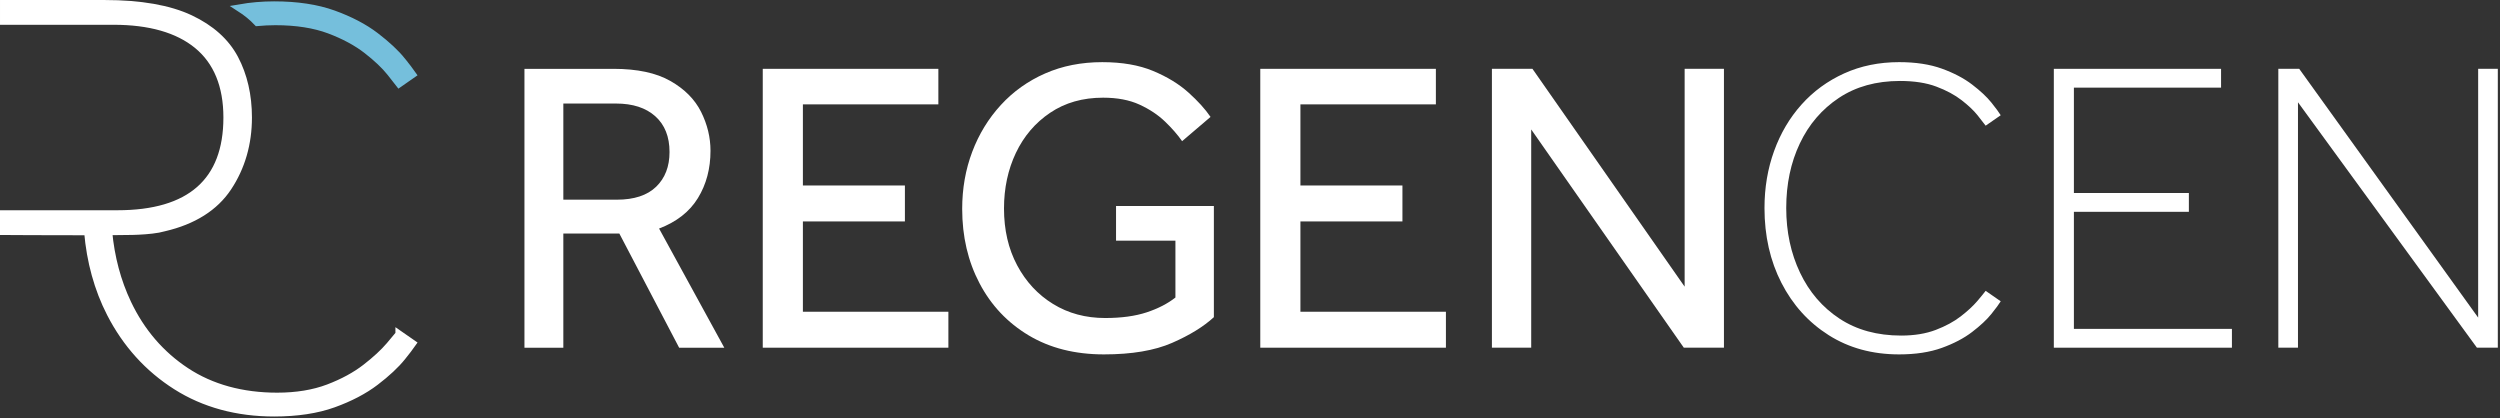
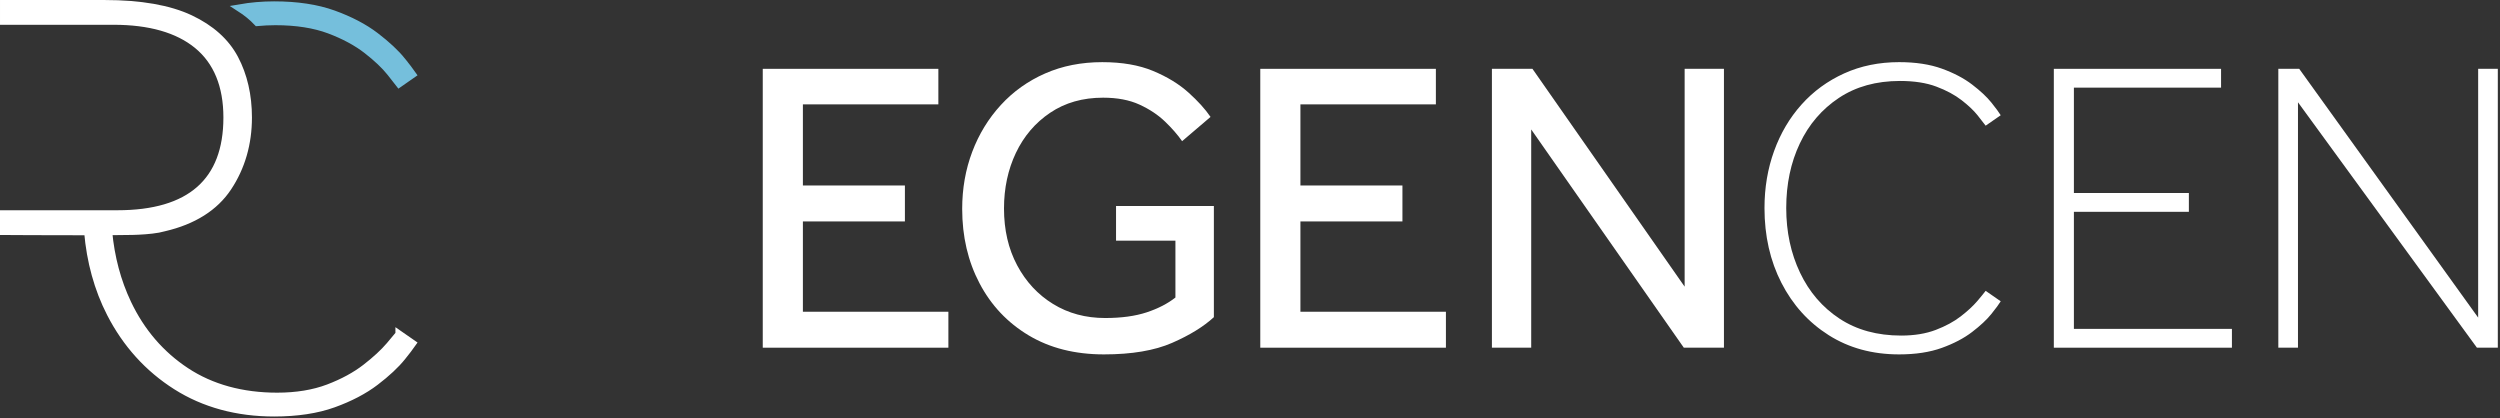
<svg xmlns="http://www.w3.org/2000/svg" xmlns:ns1="http://www.serif.com/" width="100%" height="100%" viewBox="0 0 992 166" version="1.1" xml:space="preserve" style="fill-rule:evenodd;clip-rule:evenodd;stroke-miterlimit:10;">
  <rect x="0" y="0" width="992" height="166" fill="#333333" stroke="none" />
  <g id="Layer-1" ns1:id="Layer 1">
-     <path d="M223.53,79.234l21.233,0c6.859,0 12.054,-1.712 15.596,-5.137c3.538,-3.429 5.309,-8.021 5.309,-13.771c-0,-6.079 -1.884,-10.808 -5.642,-14.183c-3.759,-3.375 -8.954,-5.059 -15.592,-5.059l-20.904,0l0,38.15Zm-15.429,58.734l-0,-110.655l35.333,0c9.404,0 16.925,1.6 22.567,4.809c5.642,3.208 9.704,7.3 12.196,12.279c2.483,4.975 3.729,10.117 3.729,15.425c-0,7.083 -1.659,13.329 -4.979,18.75c-3.317,5.421 -8.459,9.45 -15.425,12.108l25.879,47.284l-17.917,-0l-23.725,-45.292l-22.229,-0l-0,45.292l-15.429,-0Z" style="fill:#fff;fill-rule:nonzero;" />
    <path d="M302.662,137.966l0,-110.654l69.679,0l0,14.104l-53.754,0l0,32.184l40.479,-0l0,14.266l-40.479,0l0,35.834l57.733,-0l0,14.266l-73.658,0Z" style="fill:#fff;fill-rule:nonzero;" />
    <path d="M442.845,95.494l0,-13.766l38.821,-0l0,44.125c-4.096,3.762 -9.621,7.162 -16.587,10.204c-6.967,3.041 -15.984,4.566 -27.046,4.566c-11.504,0 -21.454,-2.52 -29.858,-7.55c-8.409,-5.029 -14.905,-11.916 -19.492,-20.654c-4.596,-8.733 -6.888,-18.579 -6.888,-29.529c0,-8.075 1.33,-15.621 3.984,-22.65c2.65,-7.021 6.441,-13.212 11.362,-18.579c4.921,-5.363 10.784,-9.538 17.588,-12.525c6.8,-2.988 14.35,-4.475 22.646,-4.475c7.85,-0 14.57,1.154 20.154,3.479c5.583,2.325 10.258,5.175 14.016,8.546c3.759,3.371 6.692,6.608 8.796,9.704l-11.279,9.621c-1.771,-2.542 -4.042,-5.142 -6.804,-7.796c-2.767,-2.65 -6.138,-4.892 -10.121,-6.717c-3.983,-1.829 -8.792,-2.741 -14.429,-2.741c-8.079,-0 -15.075,1.991 -20.992,5.975c-5.916,3.979 -10.446,9.287 -13.604,15.925c-3.15,6.633 -4.725,13.996 -4.725,22.066c0,8.517 1.742,16.034 5.225,22.563c3.483,6.525 8.238,11.642 14.267,15.342c6.029,3.708 12.912,5.558 20.654,5.558c6.417,-0 11.887,-0.746 16.425,-2.238c4.533,-1.495 8.35,-3.458 11.45,-5.891l-0,-22.563l-23.563,0Z" style="fill:#fff;fill-rule:nonzero;" />
    <path d="M500.08,137.966l0,-110.654l69.675,0l0,14.104l-53.75,0l0,32.184l40.48,-0l-0,14.266l-40.48,0l0,35.834l57.734,-0l-0,14.266l-73.659,0Z" style="fill:#fff;fill-rule:nonzero;" />
    <path d="M591.991,137.966l0,-110.654l16.088,0l60.387,86.433l0,-86.433l15.596,0l0,110.654l-15.925,0l-60.554,-86.6l-0,86.6l-15.592,0Z" style="fill:#fff;fill-rule:nonzero;" />
    <path d="M787.908,115.404l5.975,4.15c-0.671,1.104 -1.904,2.791 -3.729,5.058c-1.829,2.267 -4.375,4.646 -7.638,7.133c-3.258,2.492 -7.266,4.588 -12.025,6.305c-4.758,1.716 -10.4,2.575 -16.916,2.575c-10.621,-0 -19.938,-2.555 -27.959,-7.638c-8.021,-5.083 -14.262,-11.996 -18.741,-20.737c-4.48,-8.734 -6.725,-18.634 -6.725,-29.692c-0,-8.071 1.27,-15.621 3.816,-22.646c2.542,-7.021 6.163,-13.162 10.871,-18.417c4.696,-5.254 10.333,-9.37 16.917,-12.362c6.583,-2.983 13.858,-4.475 21.821,-4.475c6.516,-0 12.158,0.854 16.916,2.567c4.759,1.72 8.767,3.82 12.025,6.308c3.263,2.487 5.809,4.871 7.638,7.133c1.825,2.267 3.058,3.959 3.729,5.059l-5.975,4.145c-0.663,-0.879 -1.742,-2.262 -3.229,-4.145c-1.5,-1.88 -3.6,-3.867 -6.313,-5.971c-2.704,-2.096 -6.05,-3.9 -10.033,-5.392c-3.979,-1.496 -8.792,-2.237 -14.429,-2.237c-9.404,-0 -17.479,2.237 -24.221,6.716c-6.75,4.484 -11.925,10.509 -15.513,18.084c-3.6,7.575 -5.395,16.116 -5.395,25.633c-0,9.4 1.82,17.942 5.475,25.629c3.645,7.688 8.879,13.771 15.675,18.25c6.808,4.479 14.962,6.717 24.475,6.717c5.2,-0 9.758,-0.746 13.687,-2.238c3.925,-1.496 7.242,-3.291 9.95,-5.391c2.713,-2.1 4.867,-4.096 6.471,-5.971c1.6,-1.879 2.737,-3.263 3.4,-4.15" style="fill:#fff;fill-rule:nonzero;" />
    <path d="M814.959,137.966l-0,-110.654l66.358,0l0,7.463l-58.396,-0l0,41.808l45.621,-0l0,7.467l-45.621,-0l0,46.45l62.704,-0l0,7.466l-70.666,0Z" style="fill:#fff;fill-rule:nonzero;" />
    <path d="M904.038,137.966l-0,-110.654l8.295,0l71,98.708l0,-98.708l7.8,0l0,110.654l-8.291,0l-71.004,-97.383l-0,97.383l-7.8,0Z" style="fill:#fff;fill-rule:nonzero;" />
    <path d="M159.53,24.136c-2.495,-3.096 -6.054,-6.417 -10.566,-9.863c-4.471,-3.408 -10.075,-6.341 -16.659,-8.716c-6.554,-2.363 -14.466,-3.559 -23.512,-3.559c-4.725,0 -9.283,0.405 -13.679,1.167c2.662,1.704 5,3.608 6.987,5.713c2.334,-0.213 4.717,-0.342 7.167,-0.342c8.283,-0 15.479,1.125 21.383,3.337c5.859,2.196 10.871,4.896 14.904,8.021c3.992,3.1 7.146,6.088 9.375,8.892c1.405,1.775 2.559,3.237 3.455,4.396l5.258,-3.659c-0.979,-1.395 -2.354,-3.2 -4.113,-5.387" style="fill:#75bfdc;fill-rule:nonzero;" />
    <path d="M159.53,24.136c-2.495,-3.096 -6.054,-6.417 -10.566,-9.863c-4.471,-3.408 -10.075,-6.341 -16.659,-8.716c-6.554,-2.363 -14.466,-3.559 -23.512,-3.559c-4.725,0 -9.283,0.405 -13.679,1.167c2.662,1.704 5,3.608 6.987,5.713c2.334,-0.213 4.717,-0.342 7.167,-0.342c8.283,-0 15.479,1.125 21.383,3.337c5.859,2.196 10.871,4.896 14.904,8.021c3.992,3.1 7.146,6.088 9.375,8.892c1.405,1.775 2.559,3.237 3.455,4.396l5.258,-3.659c-0.979,-1.395 -2.354,-3.2 -4.113,-5.387Z" style="fill:none;fill-rule:nonzero;stroke:#75bfdc;stroke-width:2.92px;" />
    <path d="M158.365,132.615c-0.934,1.159 -2.163,2.634 -3.721,4.459c-2.371,2.787 -5.588,5.762 -9.563,8.837c-4.021,3.117 -8.991,5.817 -14.779,8.021c-5.829,2.213 -12.667,3.338 -20.321,3.338c-13.962,-0 -26.125,-3.35 -36.162,-9.959c-10.009,-6.591 -17.804,-15.658 -23.167,-26.954c-4.133,-8.696 -6.662,-18.254 -7.6,-28.487c3.833,-0.021 7.183,-0.059 9.613,-0.113c1.275,-0.029 3.045,-0.108 4.887,-0.246c1.842,-0.141 3.75,-0.35 5.308,-0.641c0.571,-0.1 2.271,-0.53 2.271,-0.53c11.571,-2.691 20.104,-8.07 25.35,-15.983c5.329,-8.033 8.029,-17.358 8.029,-27.729c0,-8.779 -1.812,-16.65 -5.383,-23.4c-3.512,-6.633 -9.45,-11.958 -17.658,-15.829c-8.354,-3.934 -19.759,-5.929 -33.892,-5.929l-40.117,-0l0,6.904l43.625,-0c14.313,-0 25.484,3.196 33.2,9.508c7.846,6.421 11.821,16.092 11.821,28.746c0,25.387 -14.641,38.262 -43.516,38.262l-45.13,0l0,6.9c0,0 17.93,0.121 33.367,0.105c1.008,11.845 4,22.741 8.975,32.445c6.213,12.117 14.992,21.83 26.096,28.867c11.083,7.038 24.171,10.604 38.896,10.604c9.046,0 16.958,-1.196 23.512,-3.558c6.571,-2.367 12.175,-5.3 16.659,-8.721c4.525,-3.45 8.079,-6.771 10.566,-9.862c1.763,-2.184 3.138,-3.984 4.117,-5.388l-5.283,-3.667Z" style="fill:#fff;fill-rule:nonzero;stroke:#fff;stroke-width:2.92px;" />
  </g>
</svg>